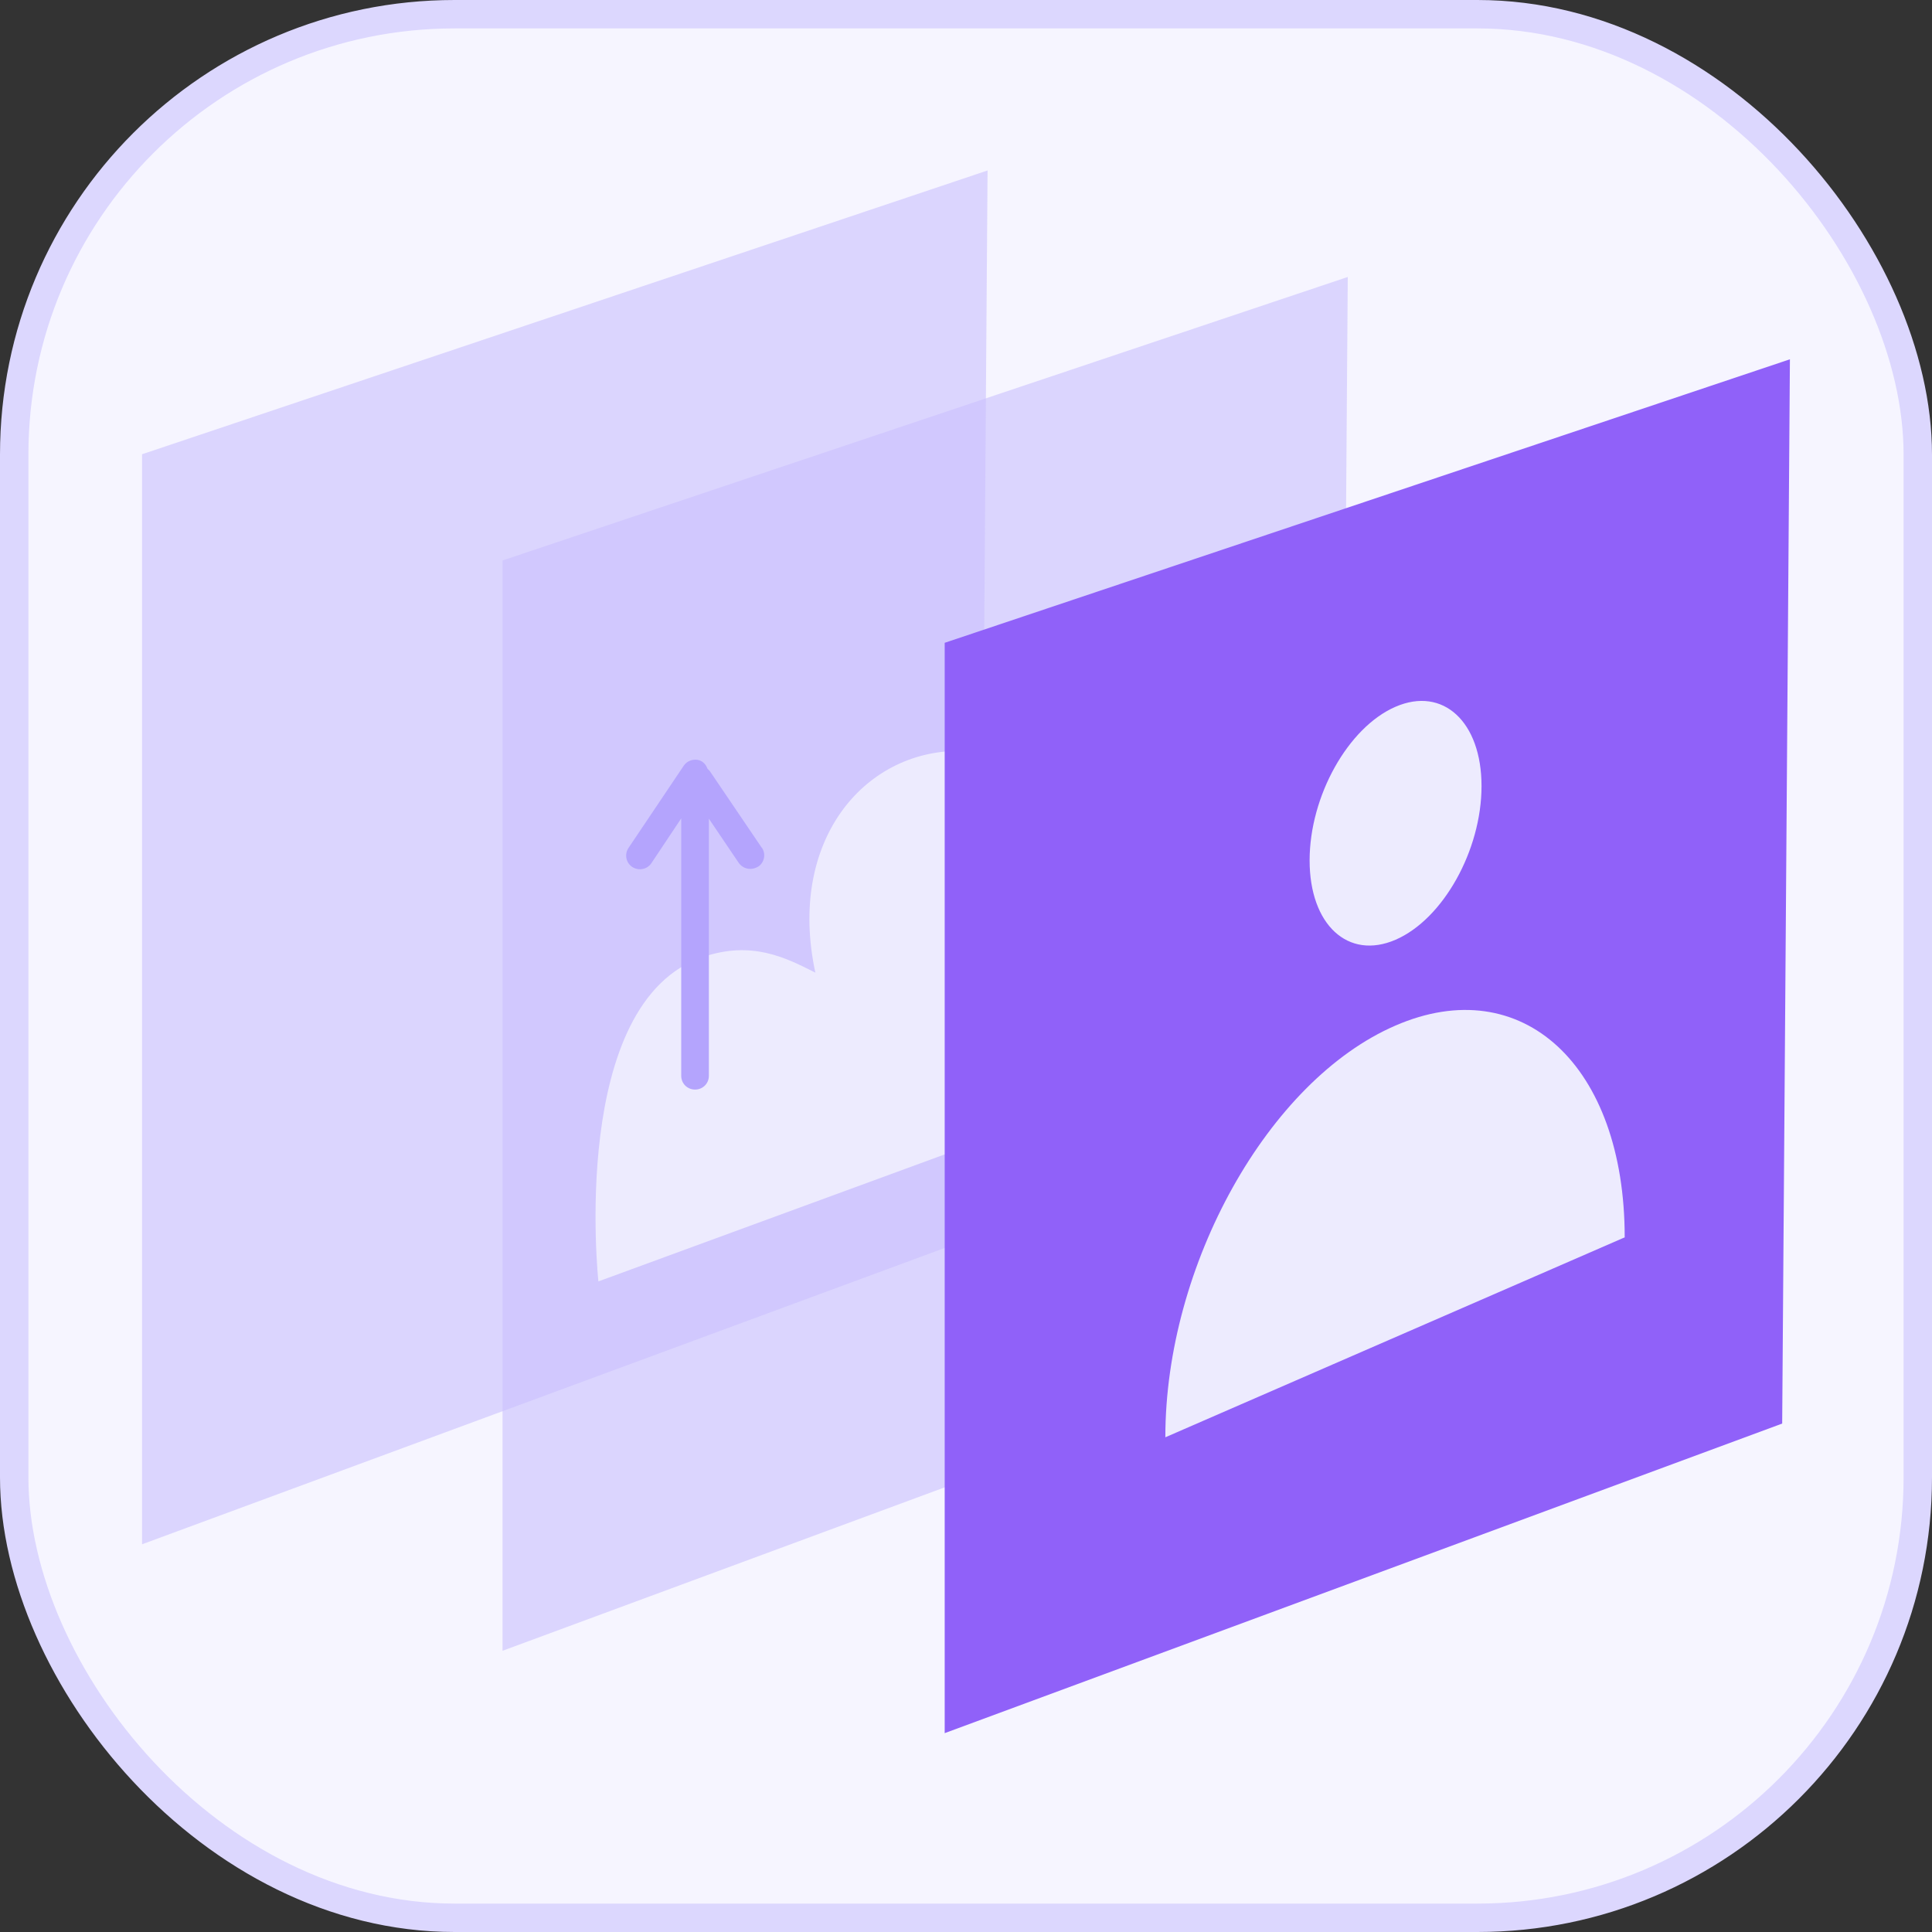
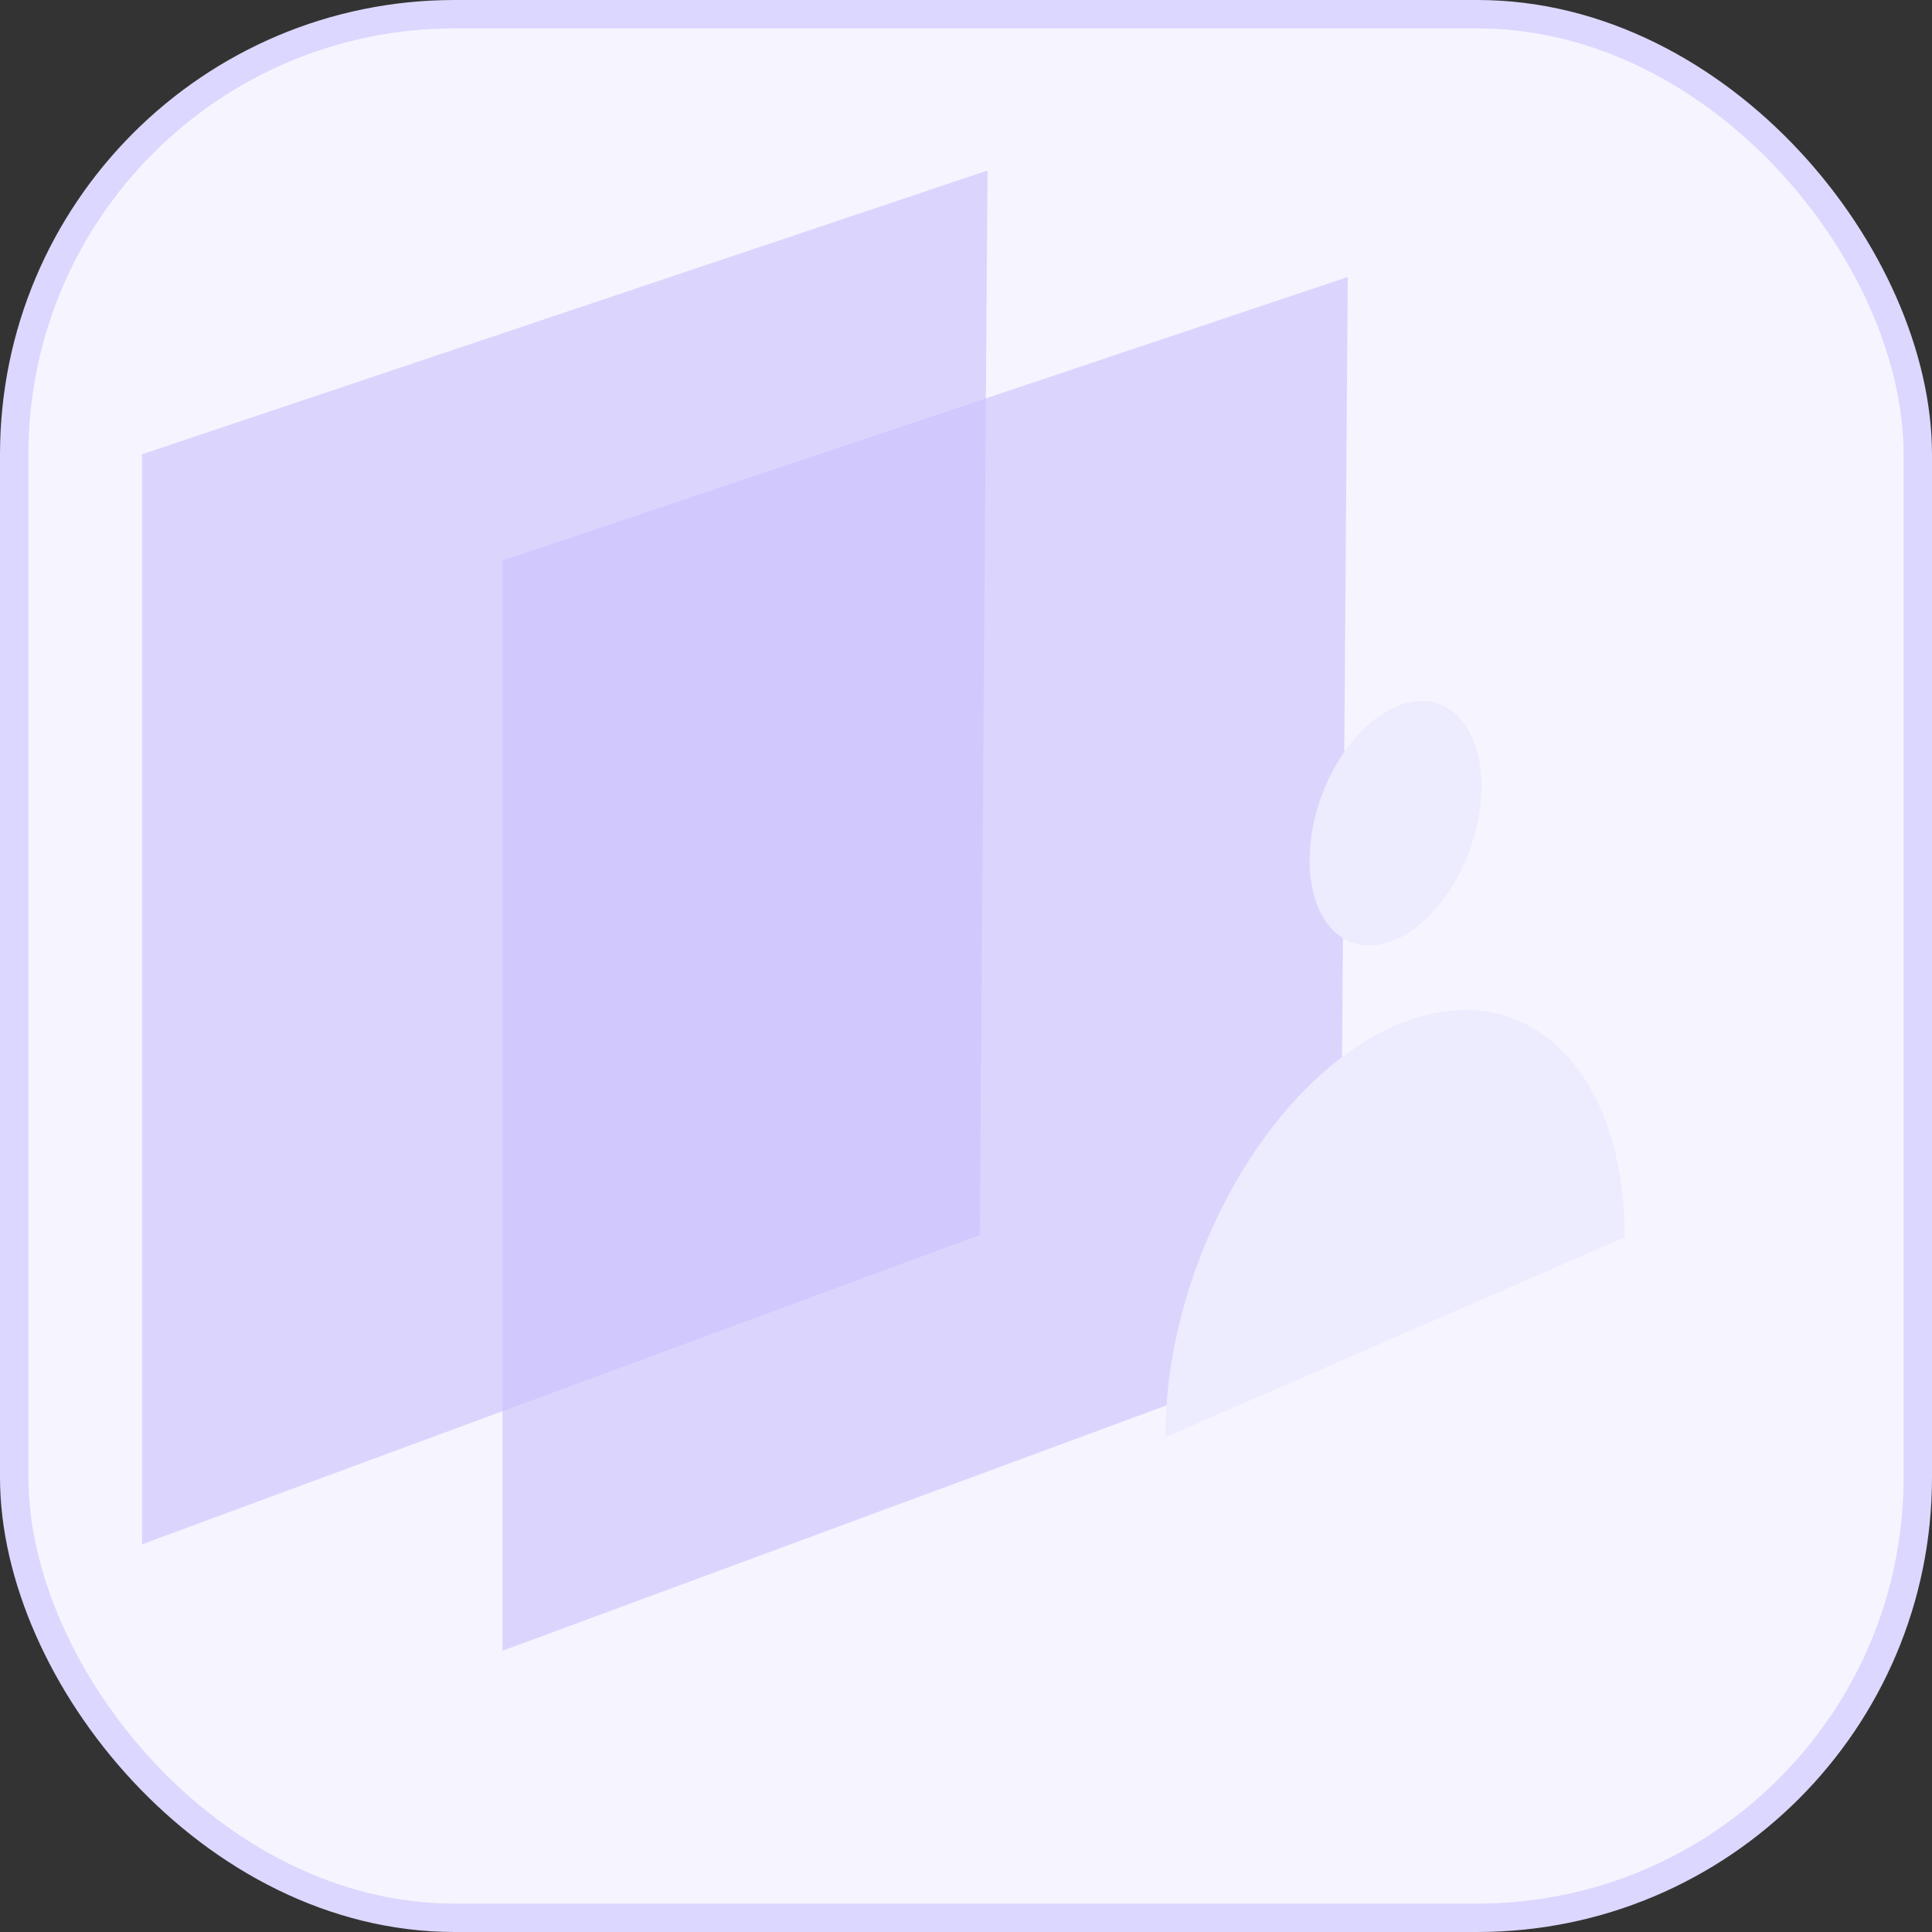
<svg xmlns="http://www.w3.org/2000/svg" width="68" height="68" viewBox="0 0 68 68" fill="none">
  <rect x="0" y="0" width="68" height="68" fill="#333333" stroke="none" />
  <rect x="0.5" y="0.5" width="67" height="67" rx="15.5" fill="#F6F5FF" />
  <rect x="0.5" y="0.5" width="67" height="67" rx="15.5" stroke="#DCD7FE" />
  <g clip-path="url(#clip0_3095_65428)">
    <path opacity="0.6" d="M47.164 47.207L17.688 58.102V19.726L47.437 9.748L47.164 47.207Z" fill="#CABFFD" />
    <path opacity="0.6" d="M34.486 43.468L5 54.354V15.988L34.759 6L34.486 43.468Z" fill="#CABFFD" />
-     <path d="M21.061 45.091C21.061 45.091 20.001 35.258 24.768 33.674C26.451 33.114 27.618 33.684 28.698 34.234C27.706 29.627 30.381 26.429 33.757 26.429C36.617 26.429 37.123 29.221 37.123 32.003C37.687 26.429 43.3 23.078 45.548 26.429C46.929 28.487 46.112 35.915 46.112 35.915L21.061 45.101V45.091Z" fill="#EDEBFE" />
-     <path d="M62.727 50.105L33.25 61.001V22.625L62.999 12.646L62.727 50.105Z" fill="#9061F9" />
    <path d="M46.094 30.284C46.094 32.545 47.446 33.8 49.119 33.076C50.792 32.351 52.145 29.927 52.145 27.667C52.145 25.406 50.792 24.151 49.119 24.875C47.446 25.6 46.094 28.024 46.094 30.284Z" fill="#EDEBFE" />
    <path d="M57.194 43.546L41.016 50.588C41.016 44.522 44.644 38.031 49.11 36.099C53.575 34.158 57.184 37.5 57.184 43.546H57.194Z" fill="#EDEBFE" />
-     <path d="M26.818 29.848L24.979 27.134C24.979 27.134 24.921 27.076 24.901 27.057C24.853 26.922 24.756 26.806 24.61 26.757C24.405 26.699 24.181 26.777 24.065 26.951L22.119 29.848C21.973 30.07 22.032 30.37 22.255 30.515C22.479 30.66 22.781 30.602 22.927 30.38L23.977 28.805V37.865C23.977 38.136 24.191 38.349 24.464 38.349C24.736 38.349 24.95 38.136 24.95 37.865V28.815L26.001 30.37C26.098 30.505 26.244 30.582 26.409 30.582C26.507 30.582 26.594 30.553 26.682 30.505C26.905 30.36 26.964 30.061 26.818 29.839V29.848Z" fill="#B4A4FD" />
  </g>
  <defs>
    <clipPath id="clip0_3095_65428">
      <rect width="58" height="55" fill="white" transform="translate(5 6)" />
    </clipPath>
  </defs>
</svg>